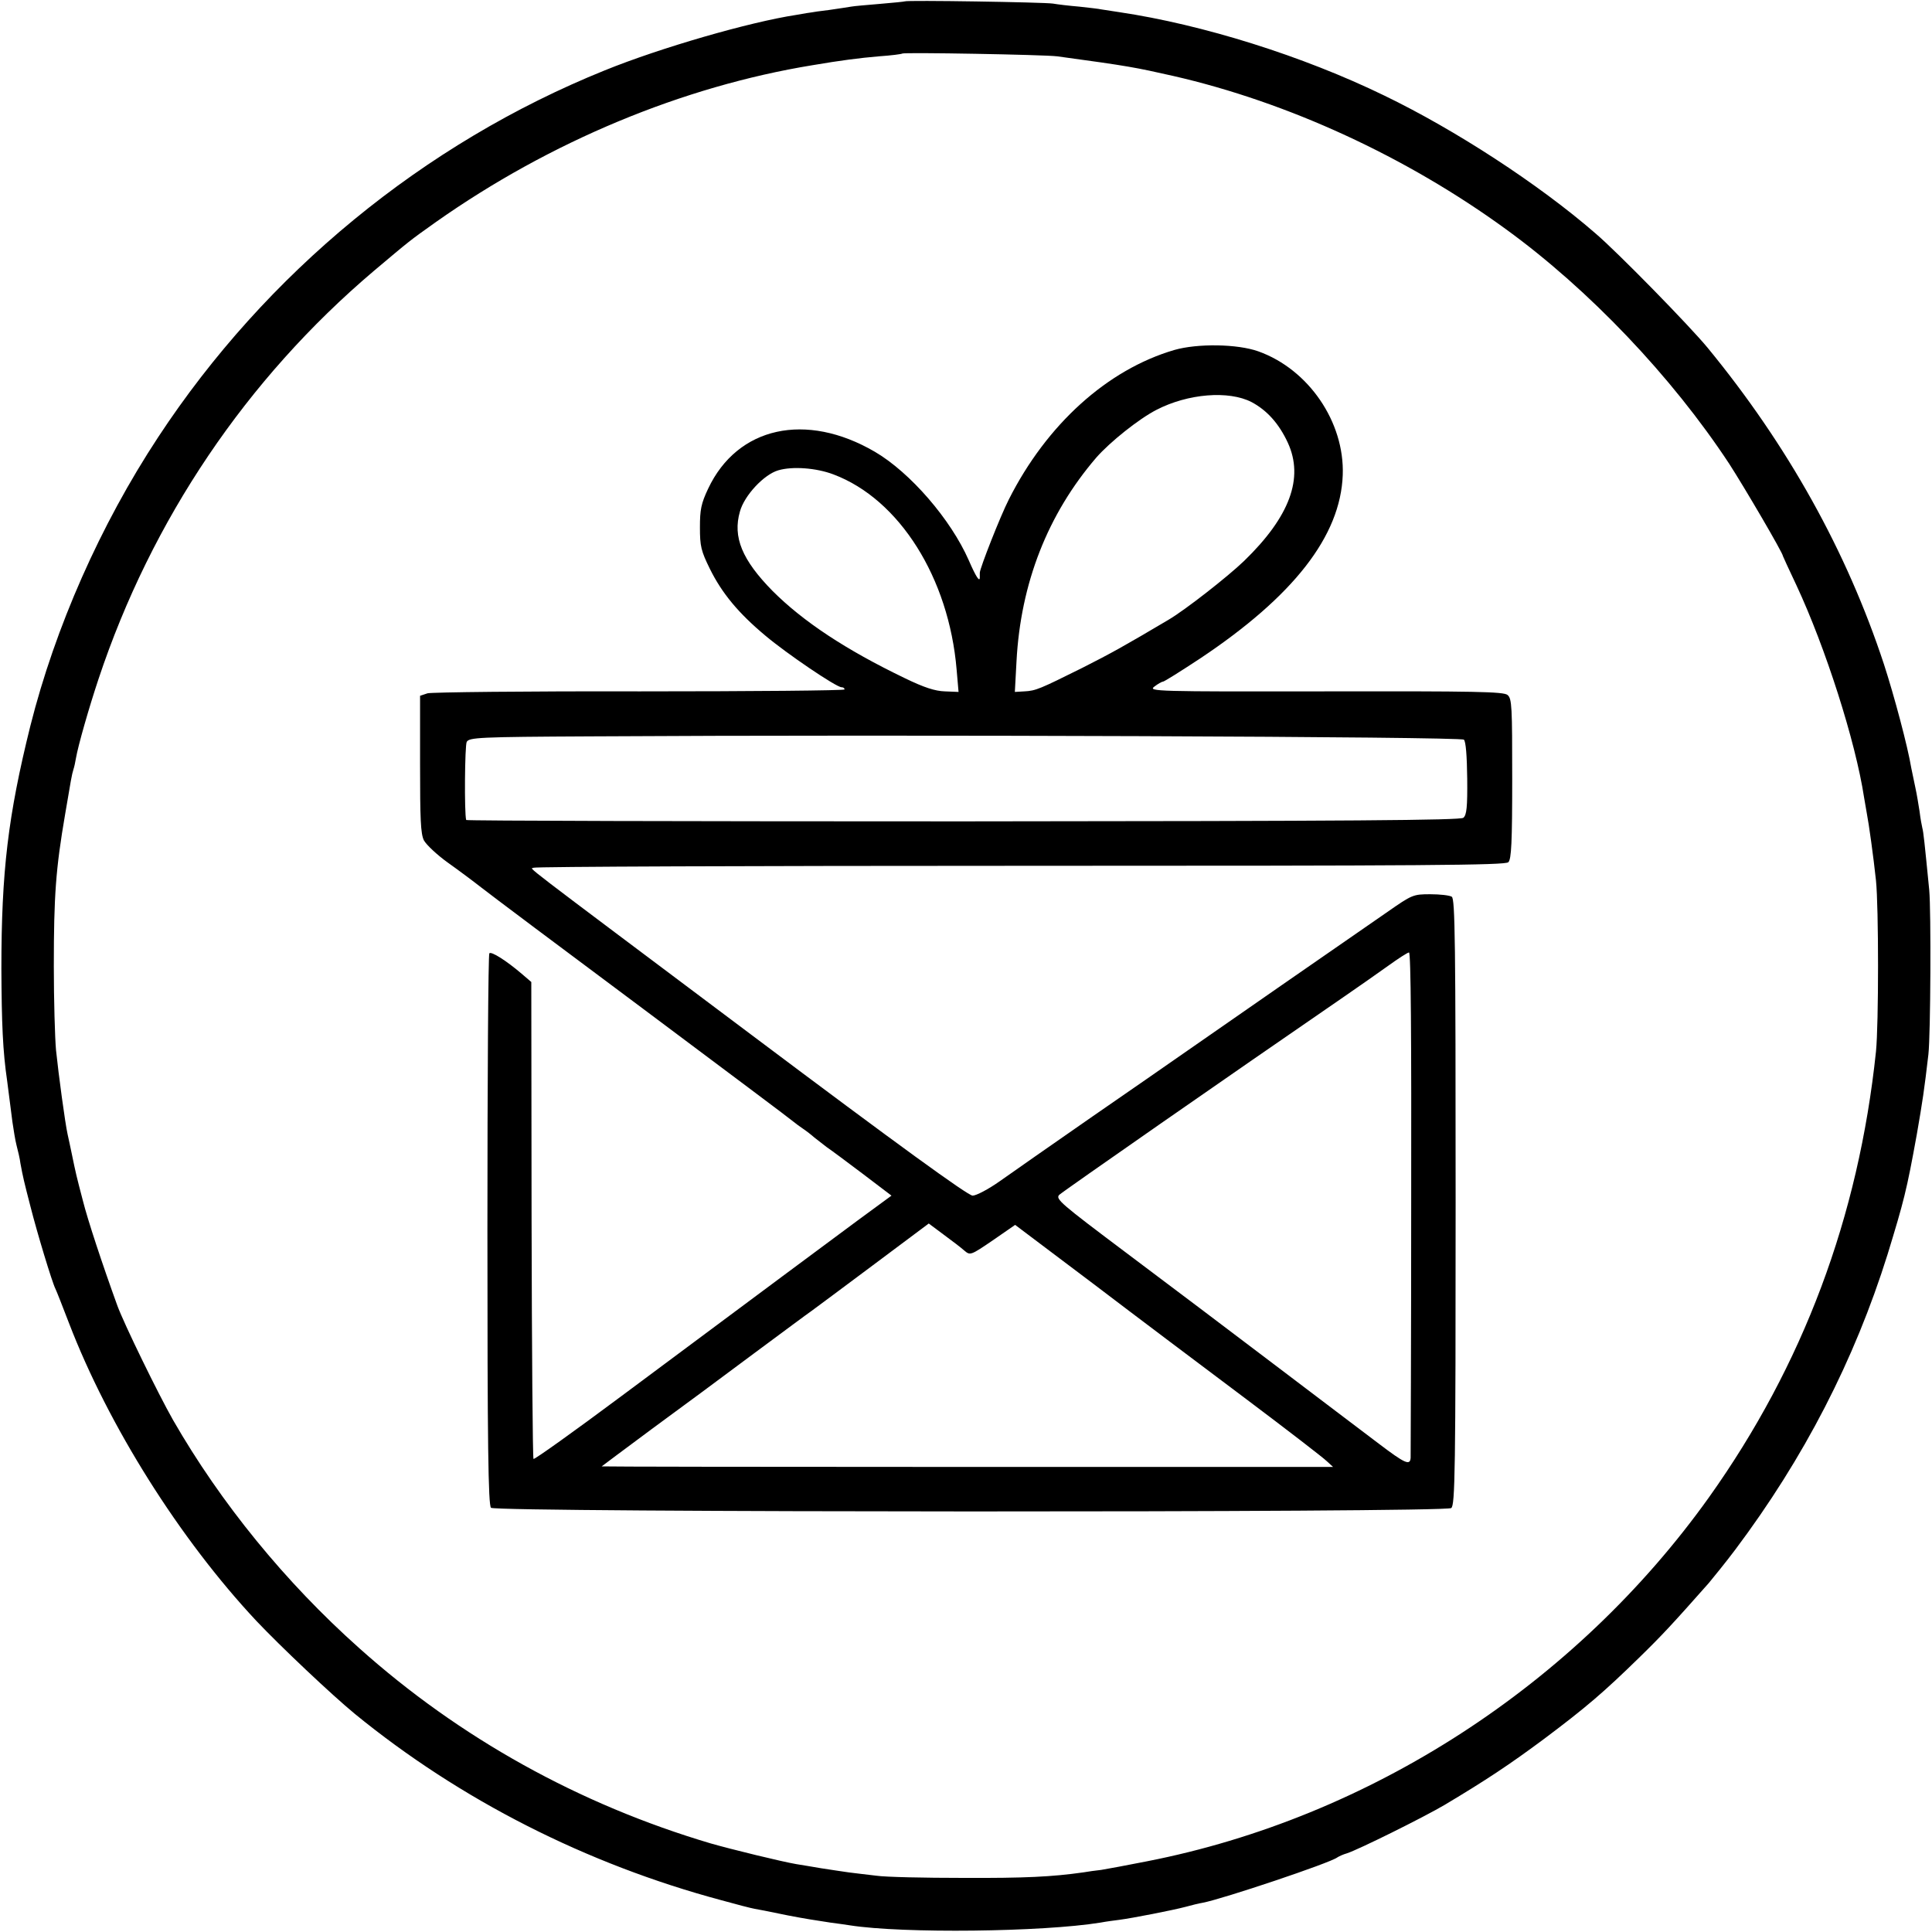
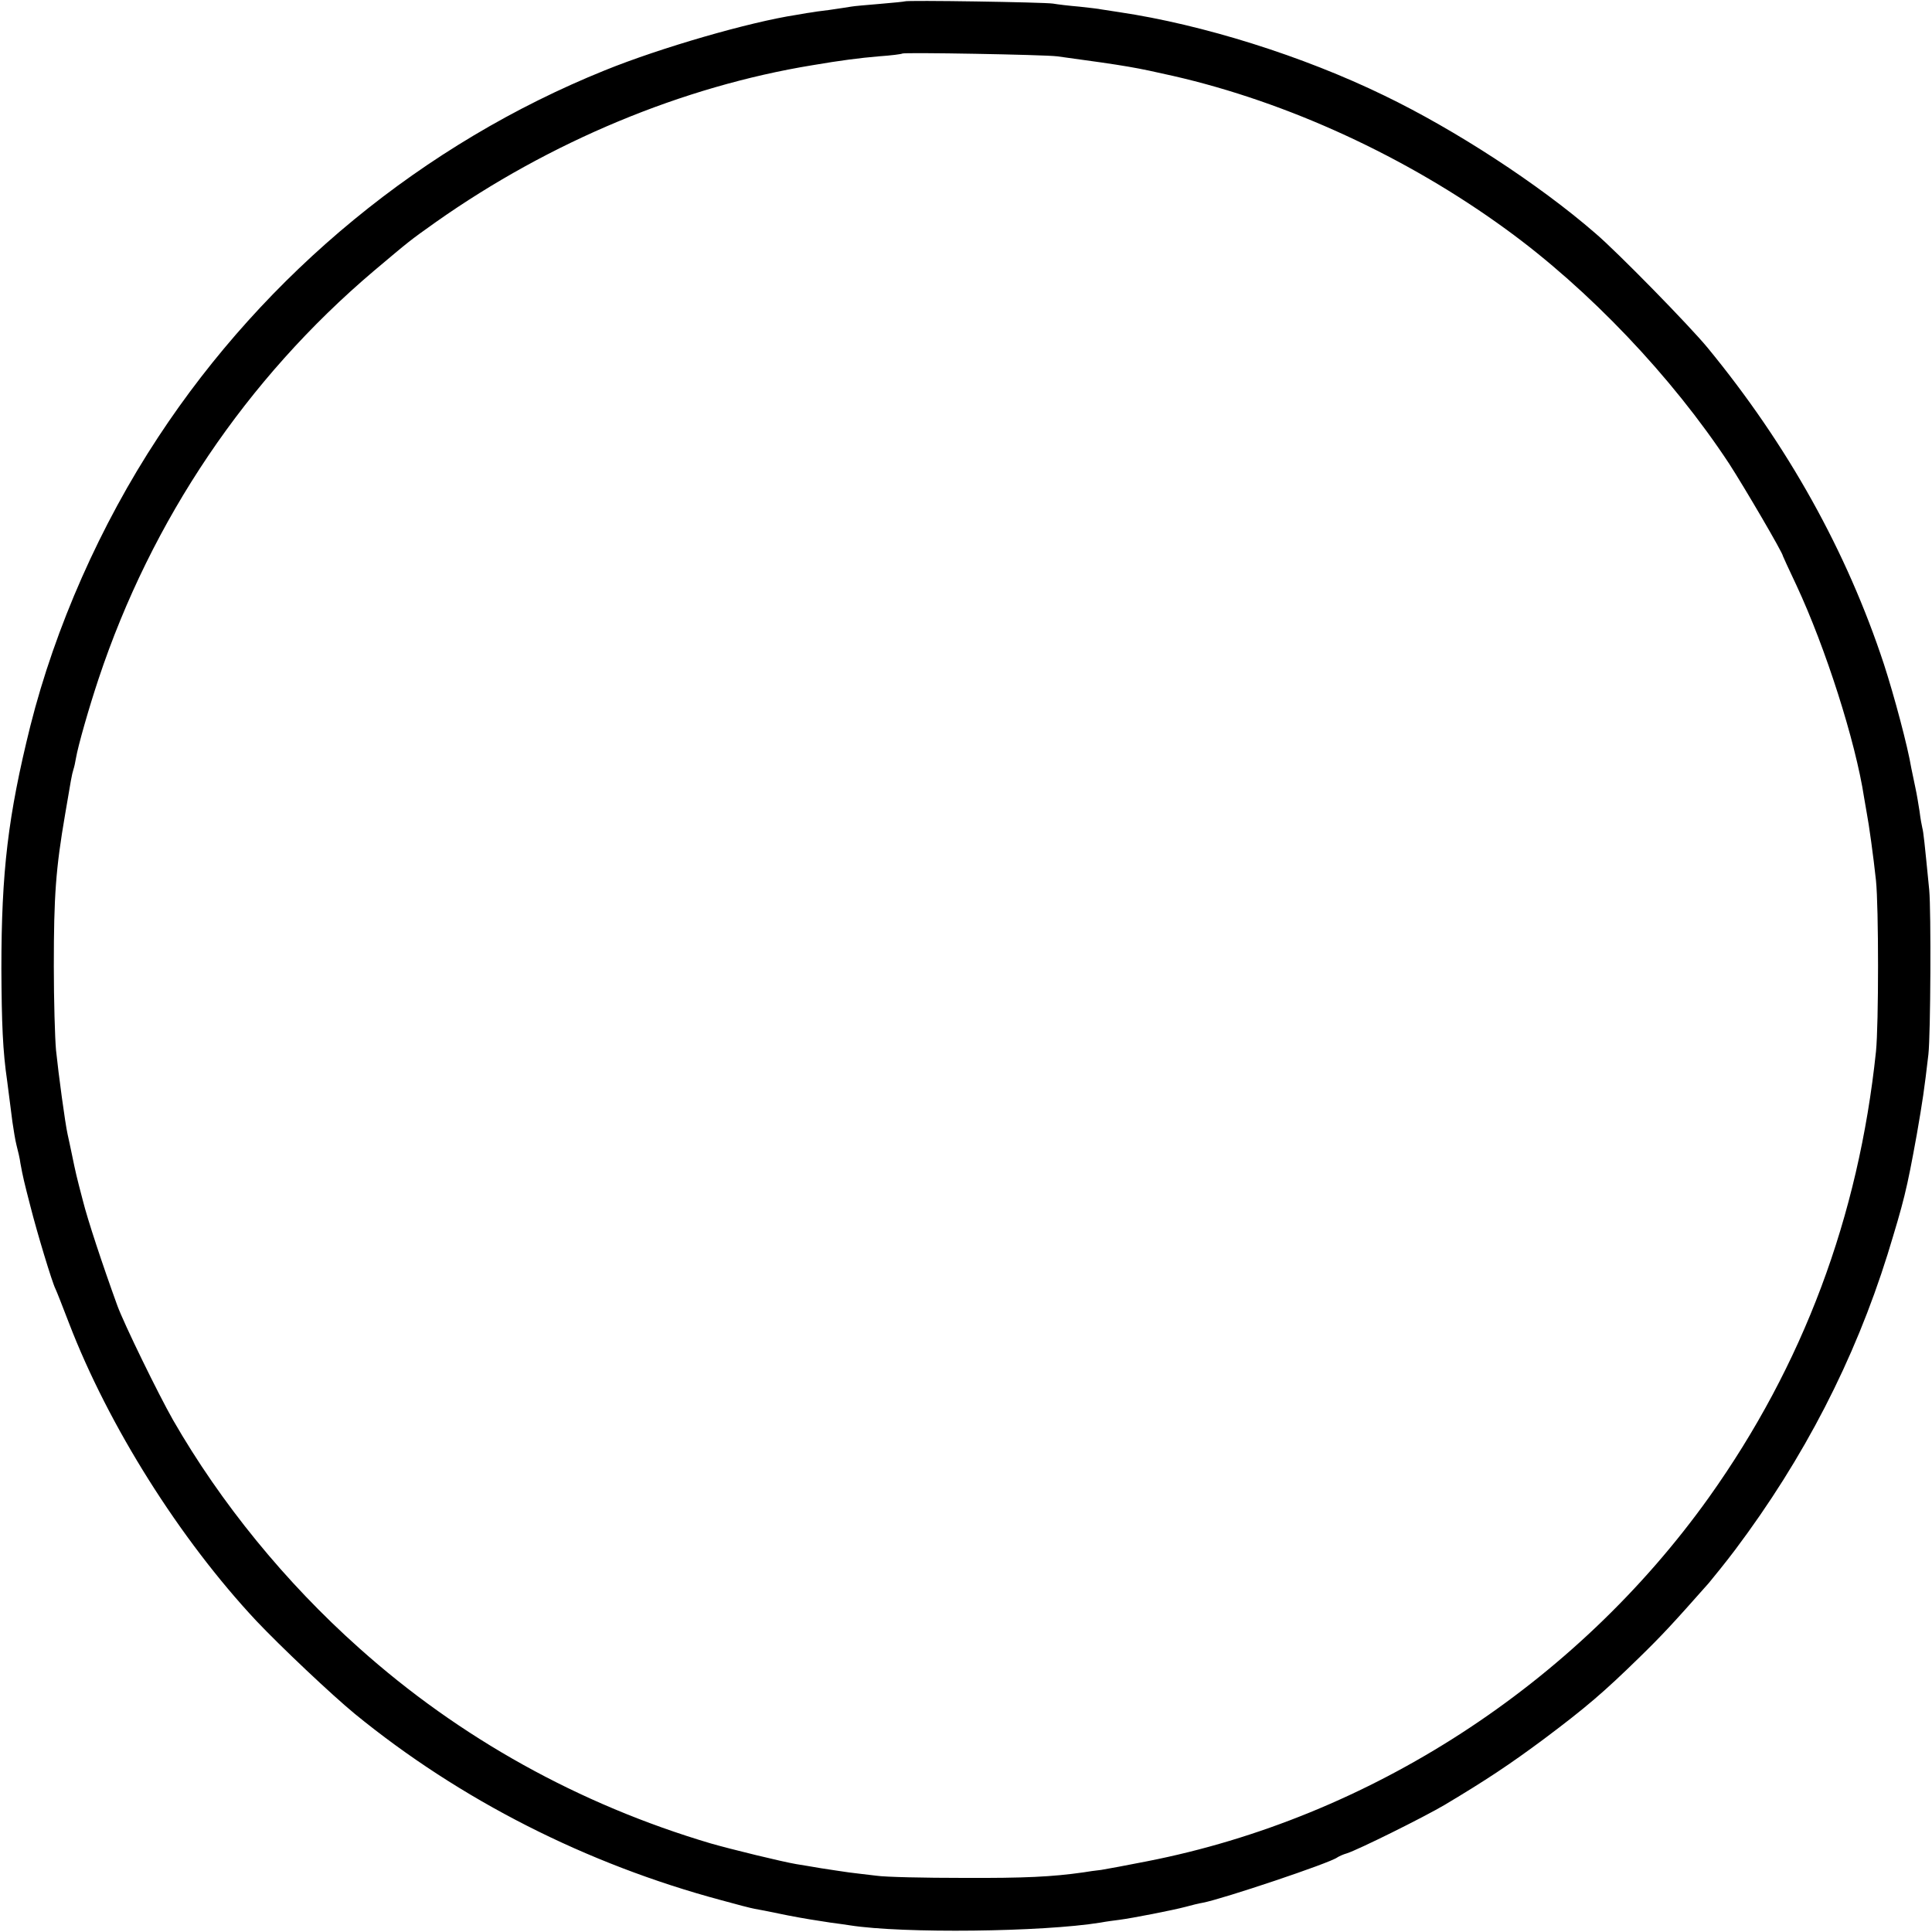
<svg xmlns="http://www.w3.org/2000/svg" version="1.0" width="700pt" height="700pt" viewBox="0 0 700 700" preserveAspectRatio="xMidYMid meet">
  <g transform="translate(0,700) scale(0.1,-0.1)" fill="#000000" stroke="none">
-     <path d="M3278 6995 c-1 -1 -42 -5 -89 -9 -47 -4 -95 -8 -105 -10 -10 -2 -46 -7 -79 -12 -33 -4 -62 -8 -65 -9 -3 0 -27 -4 -55 -9 -170 -26 -492 -119 -694 -201 -656 -265 -1227 -734 -1618 -1329 -210 -319 -373 -689 -463 -1046 -81 -326 -105 -528 -105 -880 1 -200 5 -298 21 -407 11 -85 13 -101 19 -148 4 -27 10 -66 15 -85 5 -19 12 -48 14 -65 9 -49 13 -66 36 -155 24 -95 79 -277 91 -300 4 -8 26 -64 49 -124 143 -372 401 -782 679 -1079 89 -94 272 -267 357 -337 382 -312 839 -544 1328 -675 54 -15 108 -29 120 -31 22 -4 34 -6 121 -24 62 -12 95 -17 154 -26 25 -3 57 -8 71 -10 193 -30 697 -24 907 10 21 4 52 8 68 10 47 6 195 35 240 47 22 6 50 13 63 15 73 14 461 144 487 164 6 4 21 11 35 15 41 13 279 131 355 176 149 89 235 146 360 239 152 114 216 169 344 294 83 81 121 122 252 270 19 23 63 77 96 121 250 333 432 687 552 1070 59 193 69 230 106 435 21 121 27 161 42 290 8 73 10 518 3 595 -17 173 -21 211 -25 225 -2 8 -7 35 -10 60 -4 25 -10 63 -15 85 -5 22 -11 55 -15 72 -13 79 -62 262 -99 376 -135 410 -349 794 -639 1147 -65 79 -327 347 -407 415 -205 178 -508 375 -765 499 -294 143 -657 257 -960 302 -27 4 -57 9 -65 10 -8 2 -44 6 -80 10 -36 3 -78 8 -95 11 -33 5 -531 13 -537 8z m552 -199 c264 -36 282 -40 420 -71 416 -95 846 -293 1207 -556 300 -218 600 -533 808 -849 55 -85 195 -324 195 -335 0 -1 22 -49 49 -106 105 -225 214 -565 245 -769 3 -19 8 -45 10 -58 7 -35 24 -157 33 -242 10 -96 10 -522 0 -620 -63 -600 -264 -1136 -605 -1615 -485 -679 -1229 -1161 -2037 -1319 -71 -14 -146 -28 -165 -31 -19 -2 -48 -6 -65 -9 -113 -16 -211 -21 -435 -20 -140 0 -282 3 -315 8 -33 4 -78 9 -100 12 -22 3 -67 10 -100 15 -33 6 -73 12 -90 15 -53 9 -237 54 -310 75 -476 141 -910 382 -1274 708 -267 238 -501 525 -674 826 -53 93 -178 349 -202 415 -54 149 -107 309 -125 381 -23 88 -25 96 -40 169 -5 25 -12 56 -15 70 -9 40 -33 218 -42 305 -4 44 -8 181 -8 305 0 254 7 352 41 550 21 124 24 143 30 162 3 9 7 27 9 40 8 47 48 186 82 288 192 577 536 1087 997 1478 132 111 126 107 226 178 413 291 893 491 1365 568 100 17 169 26 240 32 44 3 82 8 84 10 6 5 513 -4 561 -10z" />
-     <path d="M4255 5732 c-243 -71 -463 -270 -600 -542 -31 -61 -104 -247 -105 -265 0 -3 0 -10 0 -17 0 -19 -14 2 -40 62 -65 148 -212 318 -340 393 -250 146 -498 91 -604 -133 -26 -55 -30 -77 -30 -141 0 -68 4 -85 36 -150 44 -89 104 -161 201 -242 77 -65 257 -187 276 -187 6 0 11 -3 11 -8 0 -4 -334 -7 -742 -7 -409 1 -755 -3 -769 -7 l-27 -9 0 -247 c0 -200 2 -253 14 -277 9 -16 47 -52 86 -80 38 -27 93 -68 121 -90 29 -23 293 -221 587 -440 294 -220 540 -404 546 -410 6 -5 22 -17 34 -25 12 -8 30 -22 40 -31 10 -8 31 -24 45 -35 15 -10 74 -54 131 -97 l104 -79 -124 -91 c-128 -95 -309 -229 -854 -635 -173 -129 -316 -231 -319 -228 -3 3 -6 393 -7 867 l-1 861 -35 30 c-55 47 -110 82 -117 74 -4 -4 -7 -454 -7 -1001 0 -779 3 -998 13 -1008 17 -17 3456 -18 3479 -1 14 10 16 131 16 1108 0 949 -2 1099 -14 1107 -8 5 -43 9 -78 9 -62 0 -66 -2 -155 -64 -70 -48 -694 -481 -787 -546 -8 -6 -134 -93 -280 -194 -146 -101 -298 -208 -338 -236 -41 -29 -85 -52 -98 -52 -17 0 -272 185 -802 583 -878 659 -798 597 -789 605 3 4 796 7 1762 7 1475 0 1759 2 1770 13 11 11 14 72 14 303 0 261 -1 290 -17 303 -14 12 -117 14 -660 13 -615 -1 -642 0 -620 17 13 10 27 18 31 18 5 0 65 38 135 84 339 226 509 444 517 665 7 192 -124 383 -306 448 -76 27 -220 29 -304 5z m280 -189 c56 -30 99 -78 131 -147 59 -128 7 -268 -158 -428 -59 -57 -215 -179 -275 -214 -157 -93 -207 -121 -312 -174 -153 -76 -168 -83 -210 -85 l-34 -2 6 111 c15 283 113 533 289 738 50 57 154 140 218 173 114 59 262 71 345 28z m-1515 -262 c239 -90 418 -375 446 -707 l7 -81 -49 2 c-36 1 -76 14 -146 48 -214 103 -368 205 -479 316 -110 112 -145 195 -118 288 16 58 87 134 139 149 51 15 137 9 200 -15z m2284 -961 c7 -7 11 -58 12 -141 1 -103 -2 -132 -14 -142 -12 -9 -400 -12 -1814 -13 -989 0 -1799 2 -1799 5 -7 26 -5 270 2 283 9 16 43 18 447 20 1132 7 3155 -1 3166 -12z m-191 -1678 c0 -499 -2 -915 -2 -924 -2 -29 -20 -21 -115 51 -50 38 -217 164 -371 281 -154 117 -398 301 -542 409 -241 181 -260 197 -245 212 14 13 623 437 1032 718 52 36 124 86 160 112 36 26 70 48 75 48 7 1 9 -307 8 -907z m-1618 -174 c20 -17 23 -16 102 38 l81 56 284 -214 c155 -118 405 -306 553 -417 149 -112 280 -213 292 -225 l23 -21 -1325 0 c-729 0 -1325 1 -1325 2 0 0 81 61 181 135 100 73 266 196 369 273 104 77 198 147 210 155 11 8 112 83 223 166 l202 151 55 -41 c30 -22 64 -48 75 -58z" />
+     <path d="M3278 6995 c-1 -1 -42 -5 -89 -9 -47 -4 -95 -8 -105 -10 -10 -2 -46 -7 -79 -12 -33 -4 -62 -8 -65 -9 -3 0 -27 -4 -55 -9 -170 -26 -492 -119 -694 -201 -656 -265 -1227 -734 -1618 -1329 -210 -319 -373 -689 -463 -1046 -81 -326 -105 -528 -105 -880 1 -200 5 -298 21 -407 11 -85 13 -101 19 -148 4 -27 10 -66 15 -85 5 -19 12 -48 14 -65 9 -49 13 -66 36 -155 24 -95 79 -277 91 -300 4 -8 26 -64 49 -124 143 -372 401 -782 679 -1079 89 -94 272 -267 357 -337 382 -312 839 -544 1328 -675 54 -15 108 -29 120 -31 22 -4 34 -6 121 -24 62 -12 95 -17 154 -26 25 -3 57 -8 71 -10 193 -30 697 -24 907 10 21 4 52 8 68 10 47 6 195 35 240 47 22 6 50 13 63 15 73 14 461 144 487 164 6 4 21 11 35 15 41 13 279 131 355 176 149 89 235 146 360 239 152 114 216 169 344 294 83 81 121 122 252 270 19 23 63 77 96 121 250 333 432 687 552 1070 59 193 69 230 106 435 21 121 27 161 42 290 8 73 10 518 3 595 -17 173 -21 211 -25 225 -2 8 -7 35 -10 60 -4 25 -10 63 -15 85 -5 22 -11 55 -15 72 -13 79 -62 262 -99 376 -135 410 -349 794 -639 1147 -65 79 -327 347 -407 415 -205 178 -508 375 -765 499 -294 143 -657 257 -960 302 -27 4 -57 9 -65 10 -8 2 -44 6 -80 10 -36 3 -78 8 -95 11 -33 5 -531 13 -537 8m552 -199 c264 -36 282 -40 420 -71 416 -95 846 -293 1207 -556 300 -218 600 -533 808 -849 55 -85 195 -324 195 -335 0 -1 22 -49 49 -106 105 -225 214 -565 245 -769 3 -19 8 -45 10 -58 7 -35 24 -157 33 -242 10 -96 10 -522 0 -620 -63 -600 -264 -1136 -605 -1615 -485 -679 -1229 -1161 -2037 -1319 -71 -14 -146 -28 -165 -31 -19 -2 -48 -6 -65 -9 -113 -16 -211 -21 -435 -20 -140 0 -282 3 -315 8 -33 4 -78 9 -100 12 -22 3 -67 10 -100 15 -33 6 -73 12 -90 15 -53 9 -237 54 -310 75 -476 141 -910 382 -1274 708 -267 238 -501 525 -674 826 -53 93 -178 349 -202 415 -54 149 -107 309 -125 381 -23 88 -25 96 -40 169 -5 25 -12 56 -15 70 -9 40 -33 218 -42 305 -4 44 -8 181 -8 305 0 254 7 352 41 550 21 124 24 143 30 162 3 9 7 27 9 40 8 47 48 186 82 288 192 577 536 1087 997 1478 132 111 126 107 226 178 413 291 893 491 1365 568 100 17 169 26 240 32 44 3 82 8 84 10 6 5 513 -4 561 -10z" />
  </g>
</svg>